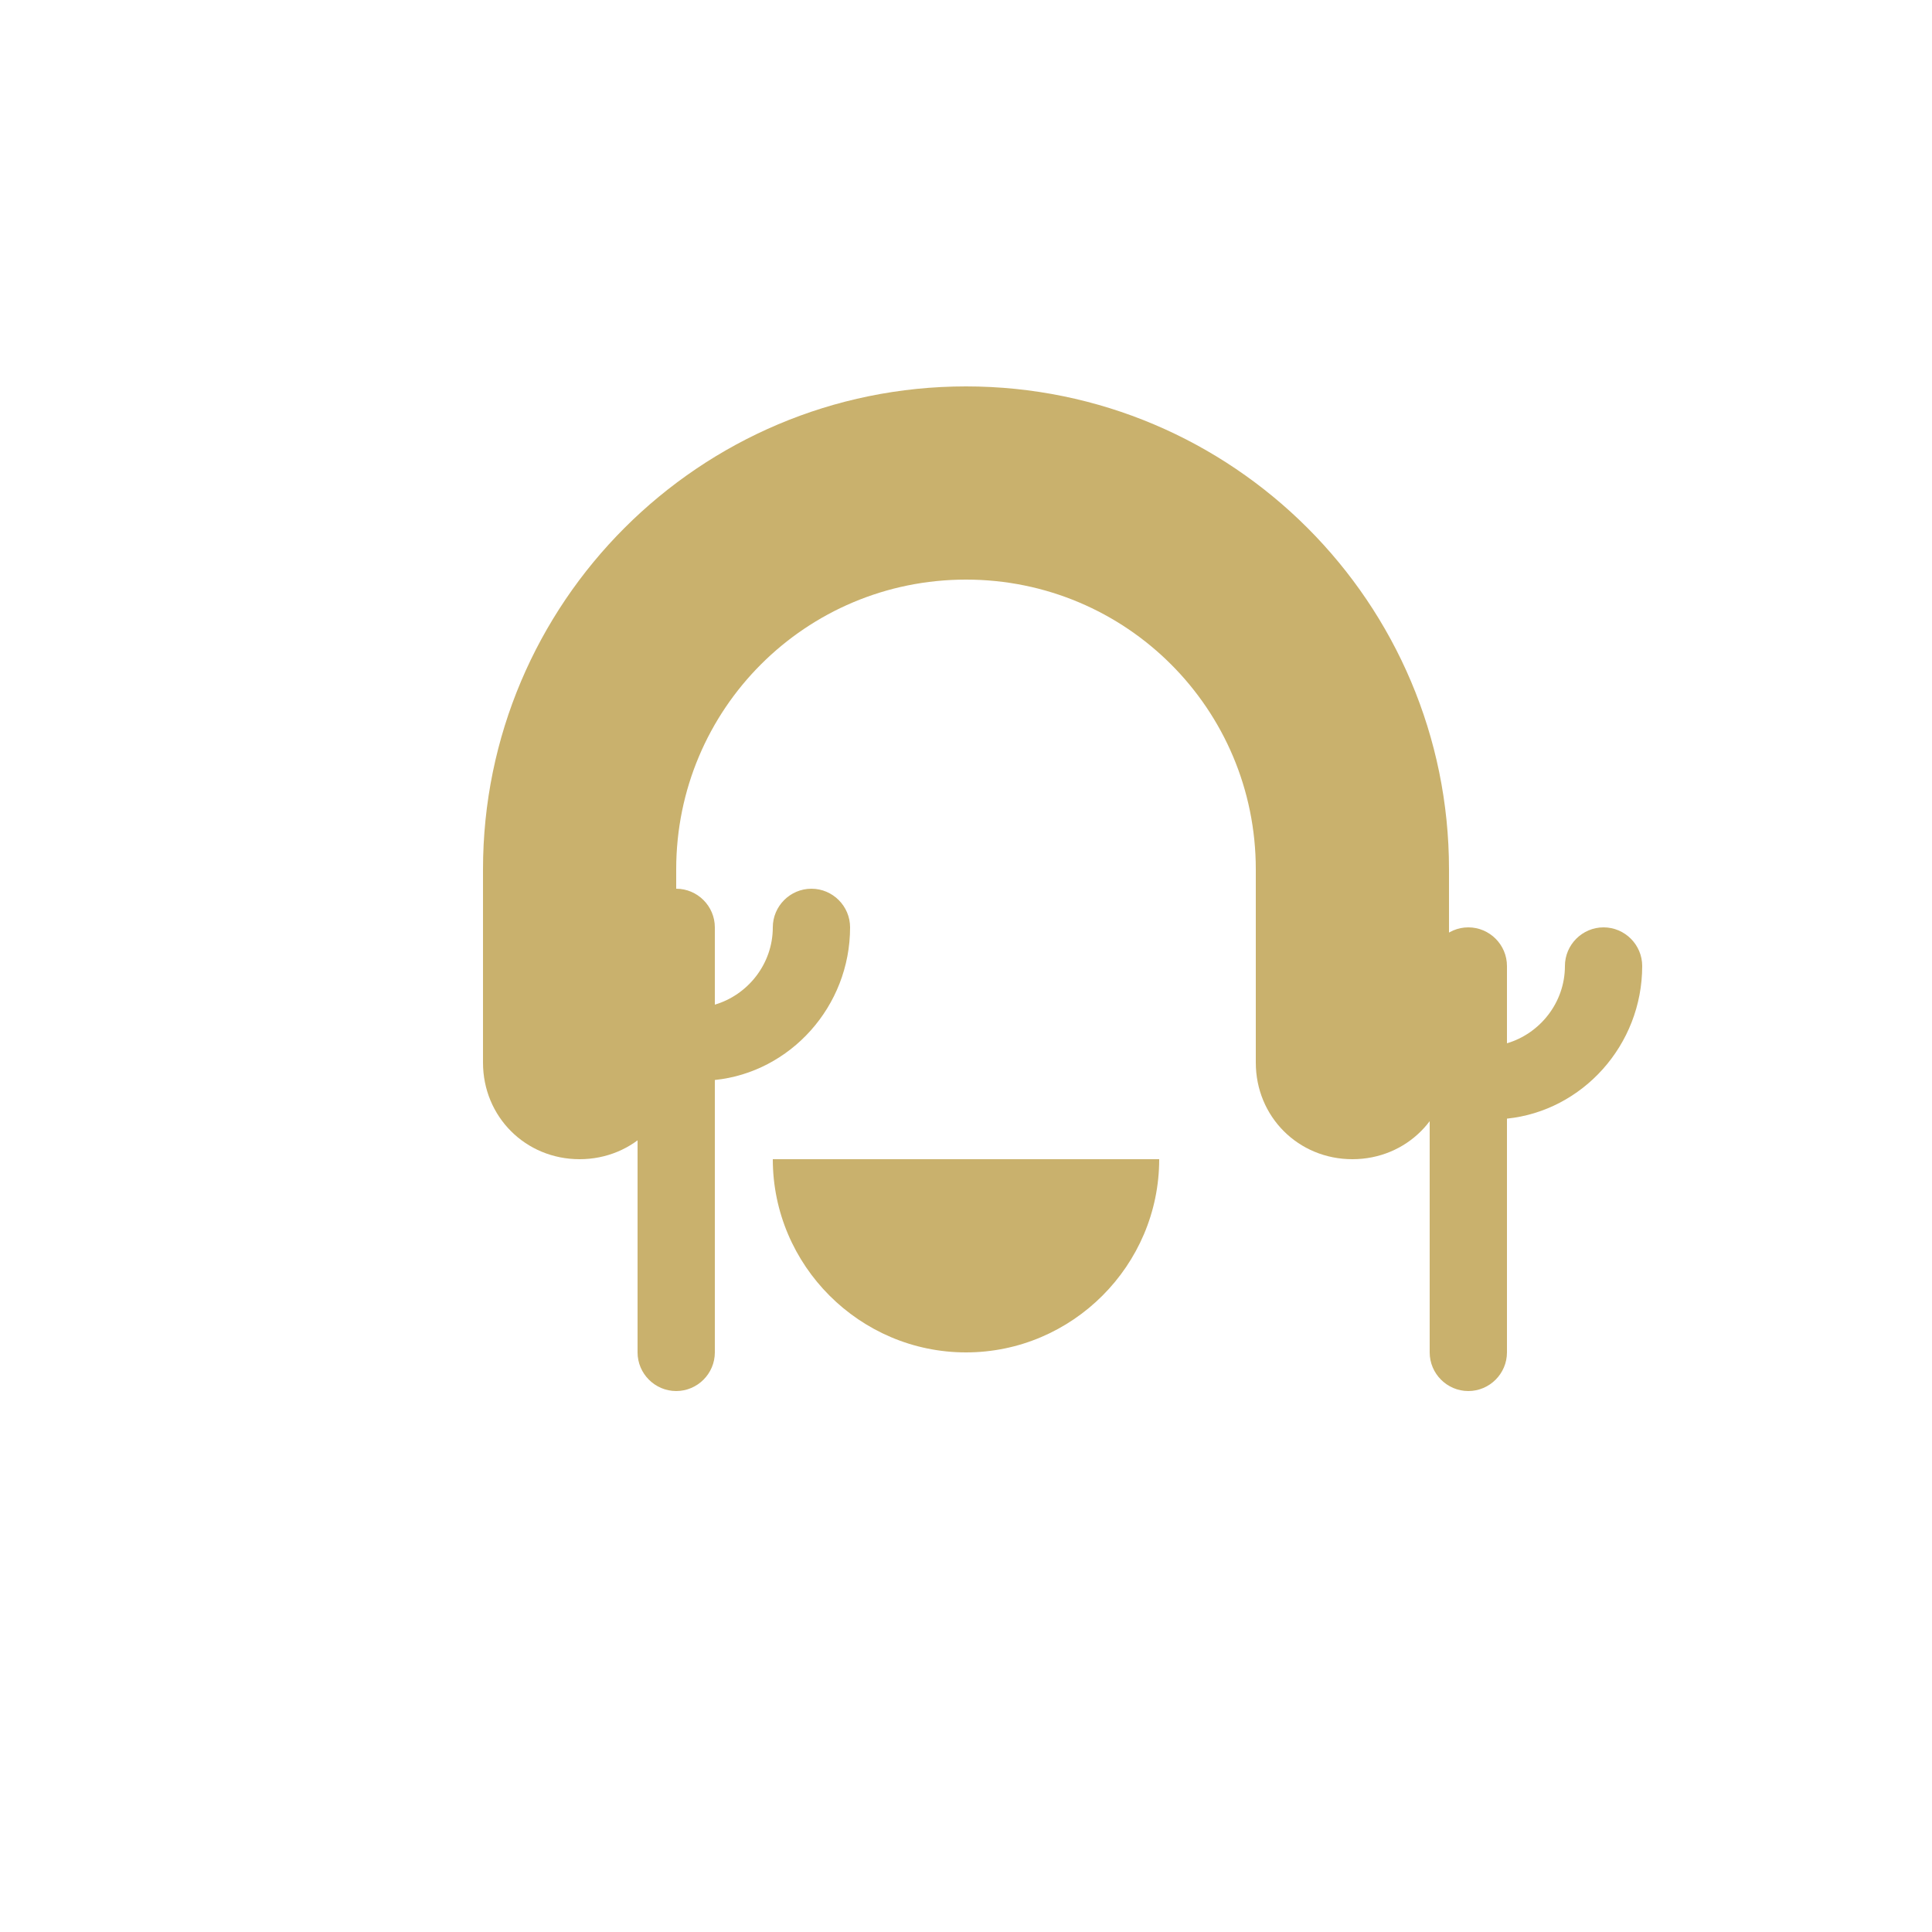
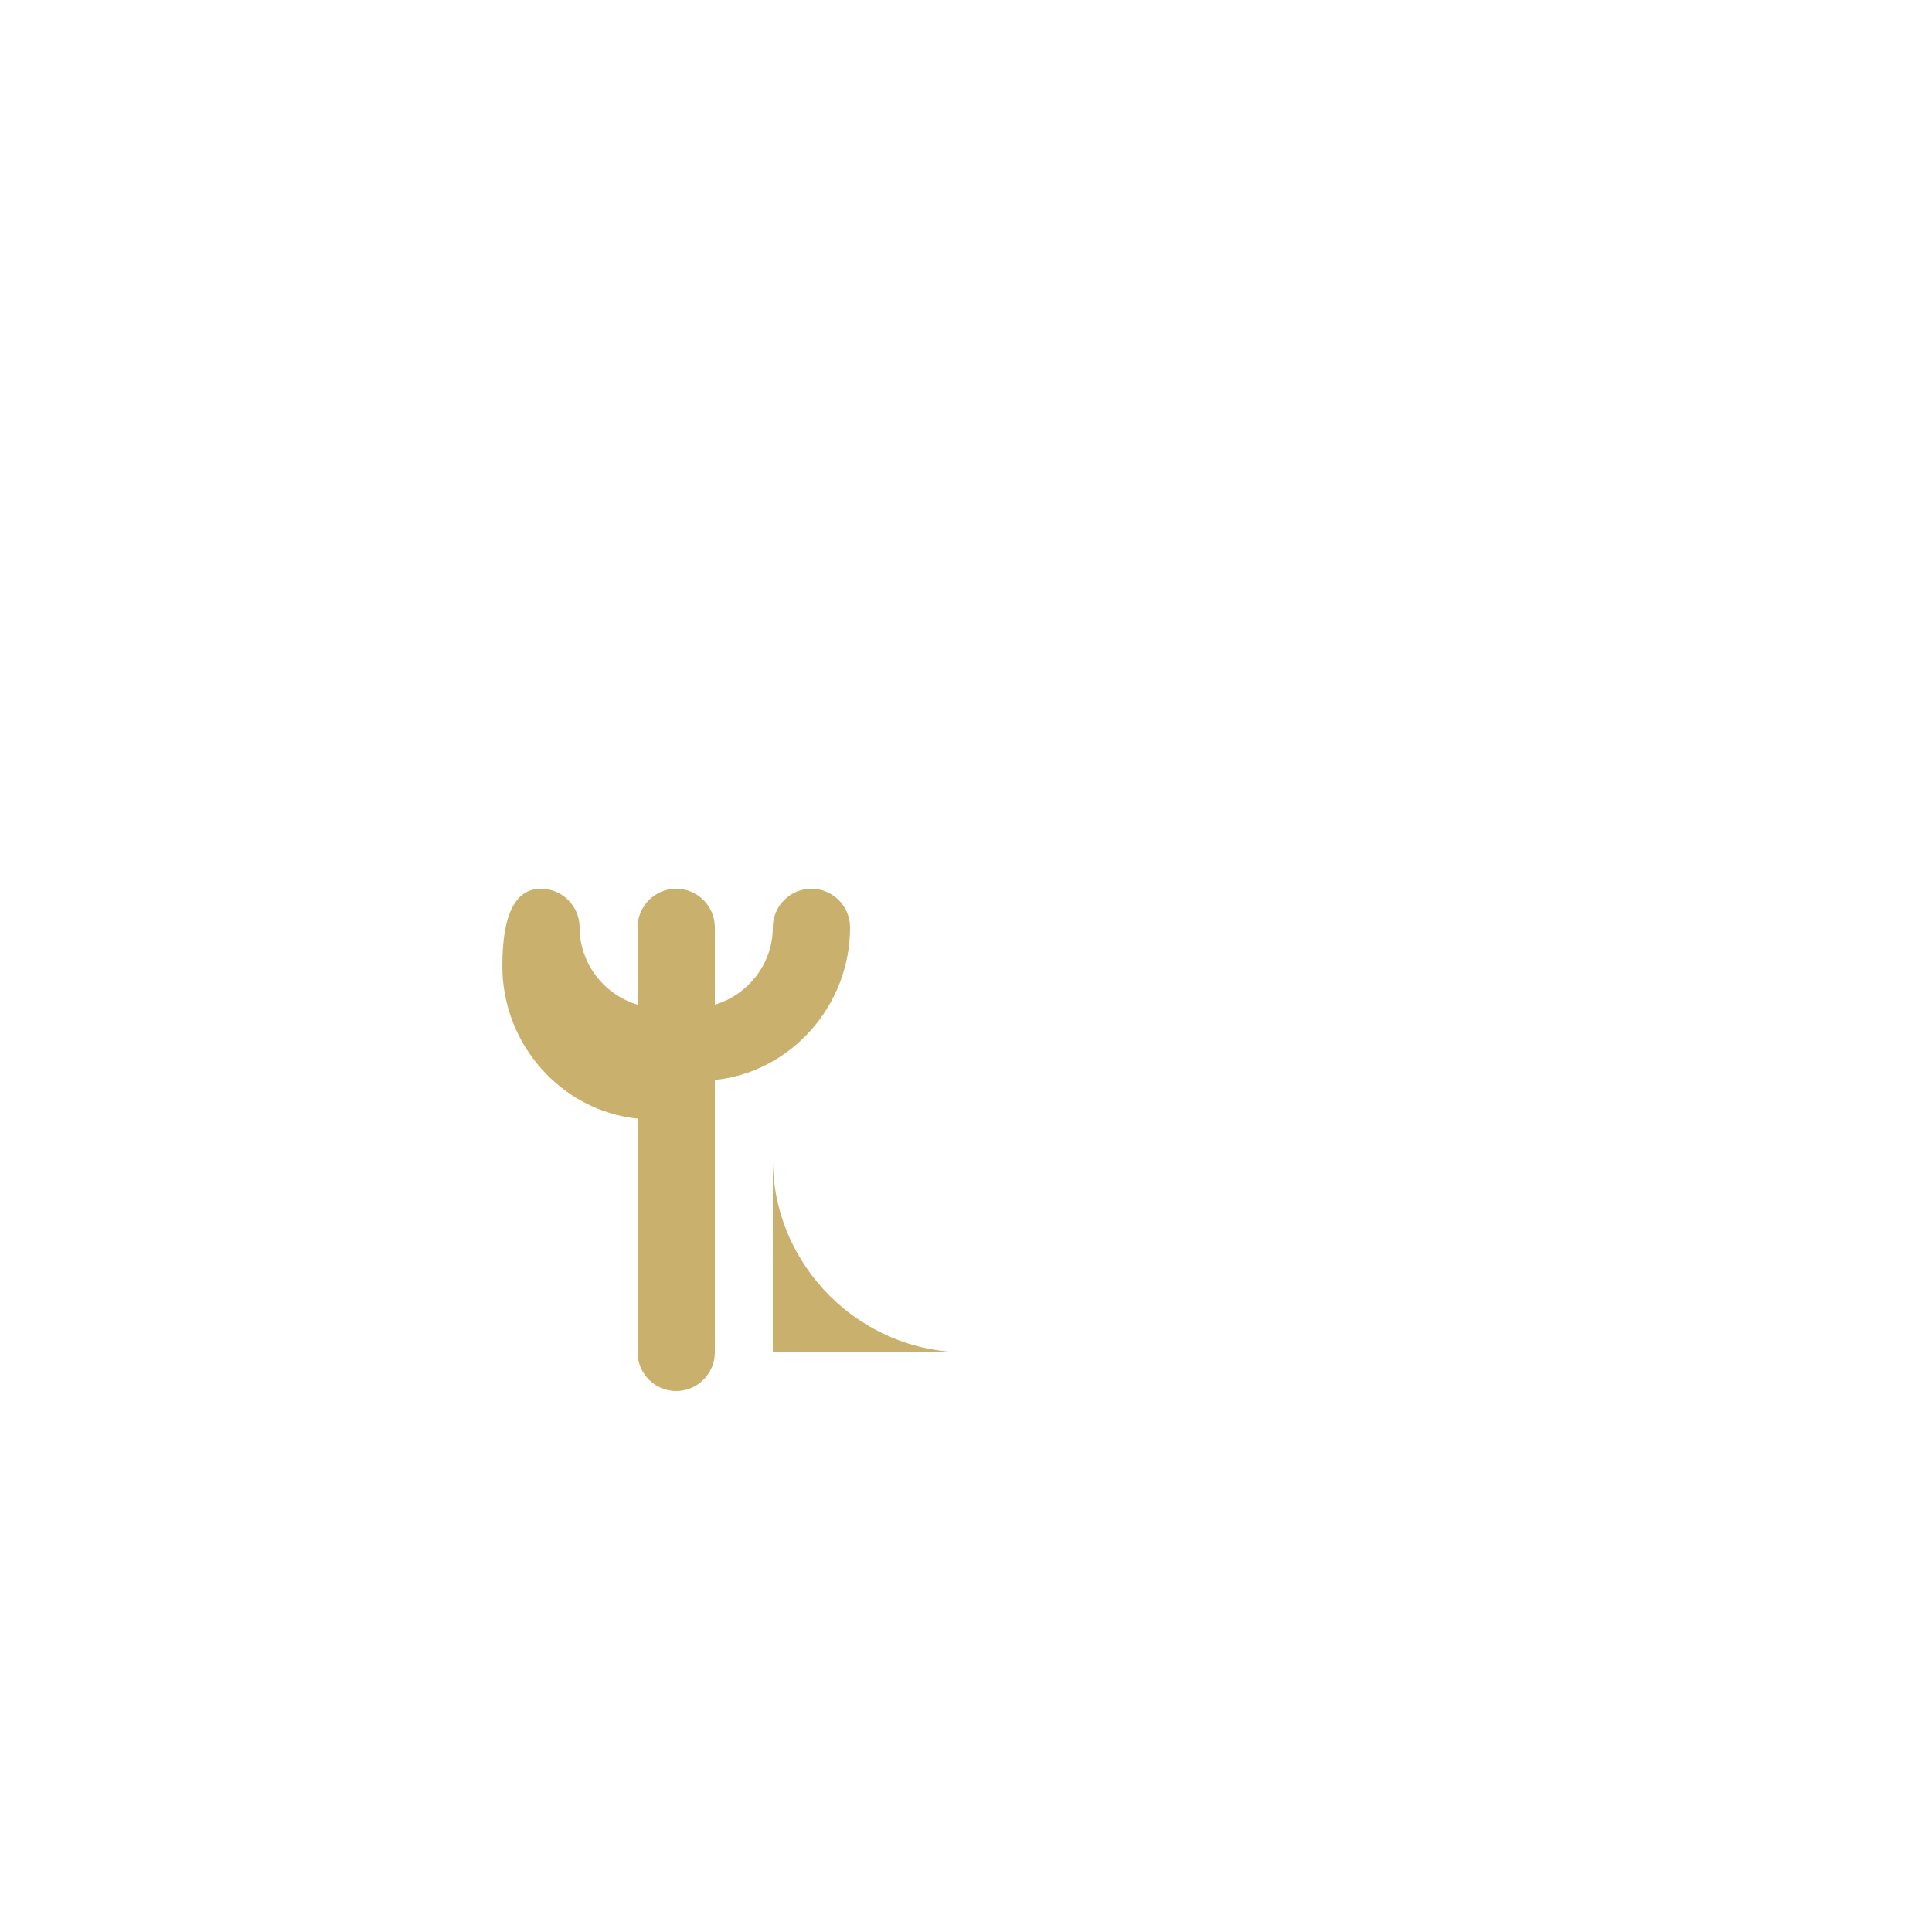
<svg xmlns="http://www.w3.org/2000/svg" width="100" height="100" viewBox="0 0 100 100">
  <g fill="#C9B16D">
-     <path d="M50,20c-13.8,0-25,11.2-25,25v10c0,2.8,2.2,5,5,5s5-2.2,5-5V45c0-8.3,6.7-15,15-15s15,6.7,15,15v10c0,2.8,2.2,5,5,5       s5-2.2,5-5V45C75,31.2,63.8,20,50,20z" />
-     <path d="M40,60c0,5.5,4.5,10,10,10s10-4.5,10-10H40z" />
-     <path d="M85,50c0-1.1-0.9-2-2-2s-2,0.9-2,2c0,1.9-1.3,3.5-3,4v-4c0-1.1-0.9-2-2-2s-2,0.9-2,2v4c-1.7-0.5-3-2.1-3-4       c0-1.1-0.9-2-2-2s-2,0.9-2,2c0,4.1,3.1,7.5,7,7.9V70c0,1.1,0.9,2,2,2s2-0.9,2-2v-12.1C81.9,57.5,85,54.1,85,50z" />
+     <path d="M40,60c0,5.5,4.5,10,10,10H40z" />
    <path d="M28,46c1.1,0,2,0.9,2,2c0,1.9,1.3,3.5,3,4v-4c0-1.1,0.9-2,2-2s2,0.9,2,2v4c1.7-0.5,3-2.1,3-4c0-1.1,0.9-2,2-2       s2,0.9,2,2c0,4.1-3.1,7.5-7,7.9V70c0,1.1-0.9,2-2,2s-2-0.9-2-2V57.9c-3.9-0.4-7-3.8-7-7.9C26,46.9,26.9,46,28,46z" />
  </g>
</svg>